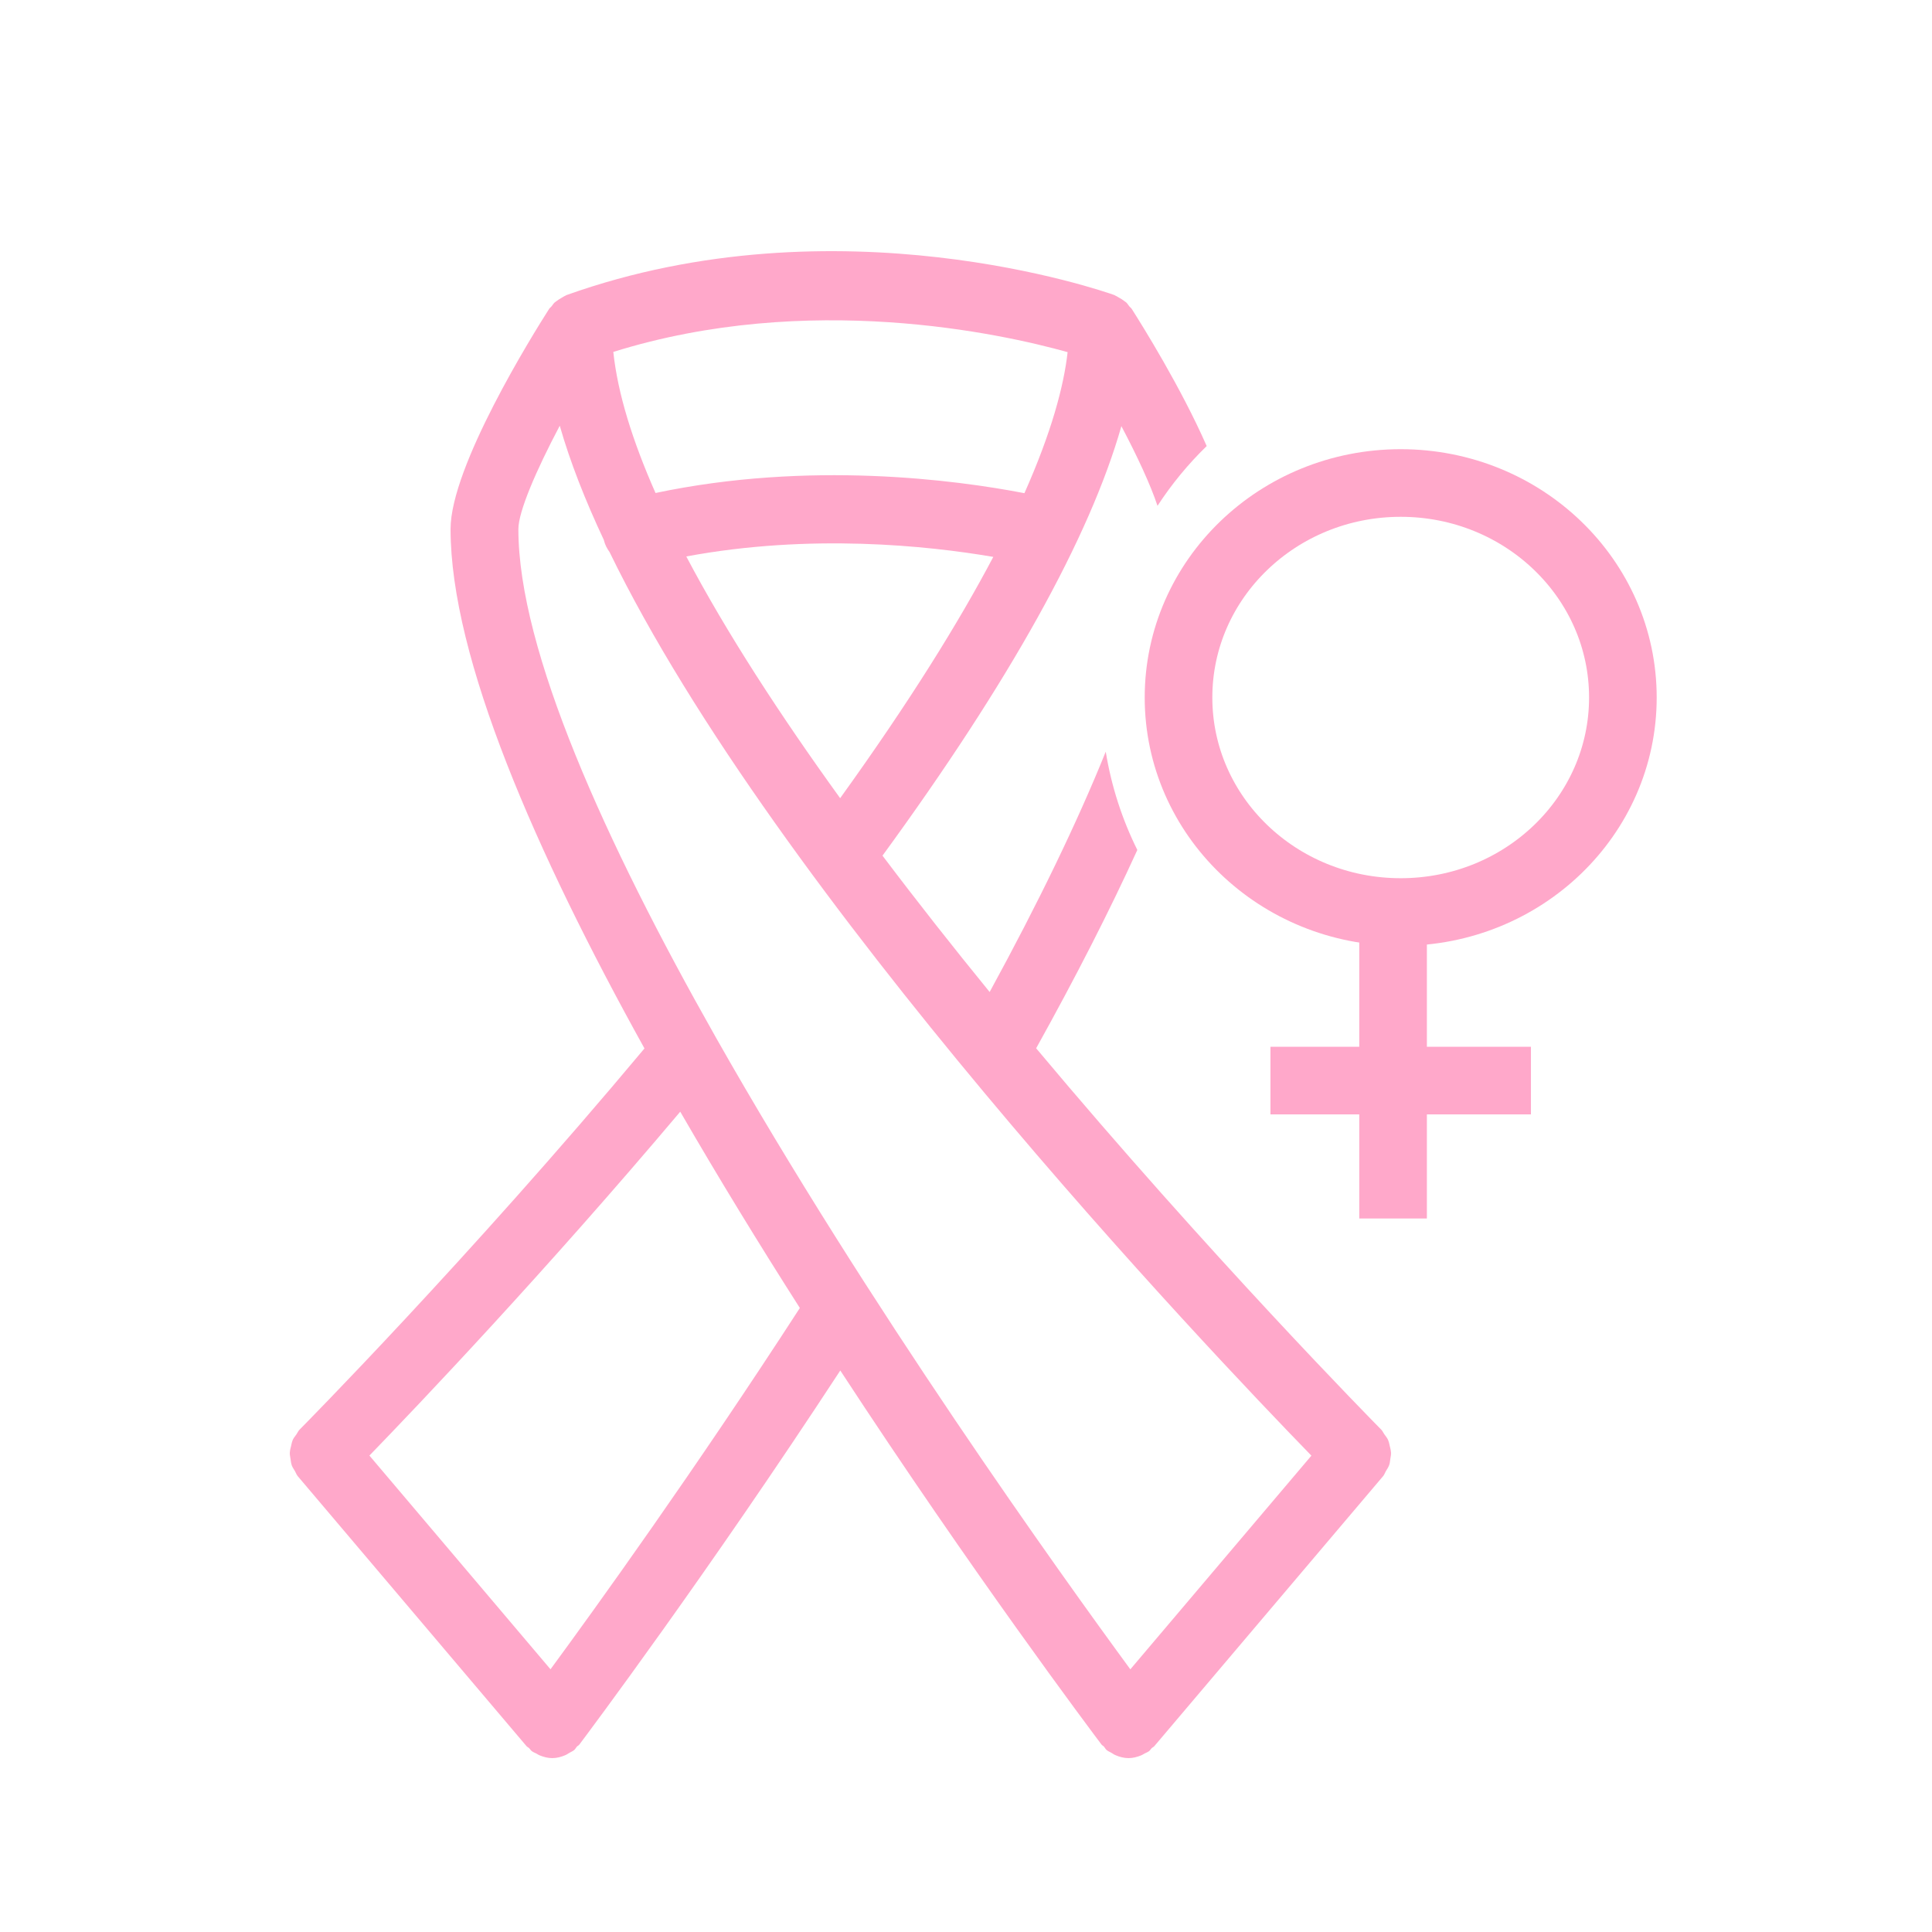
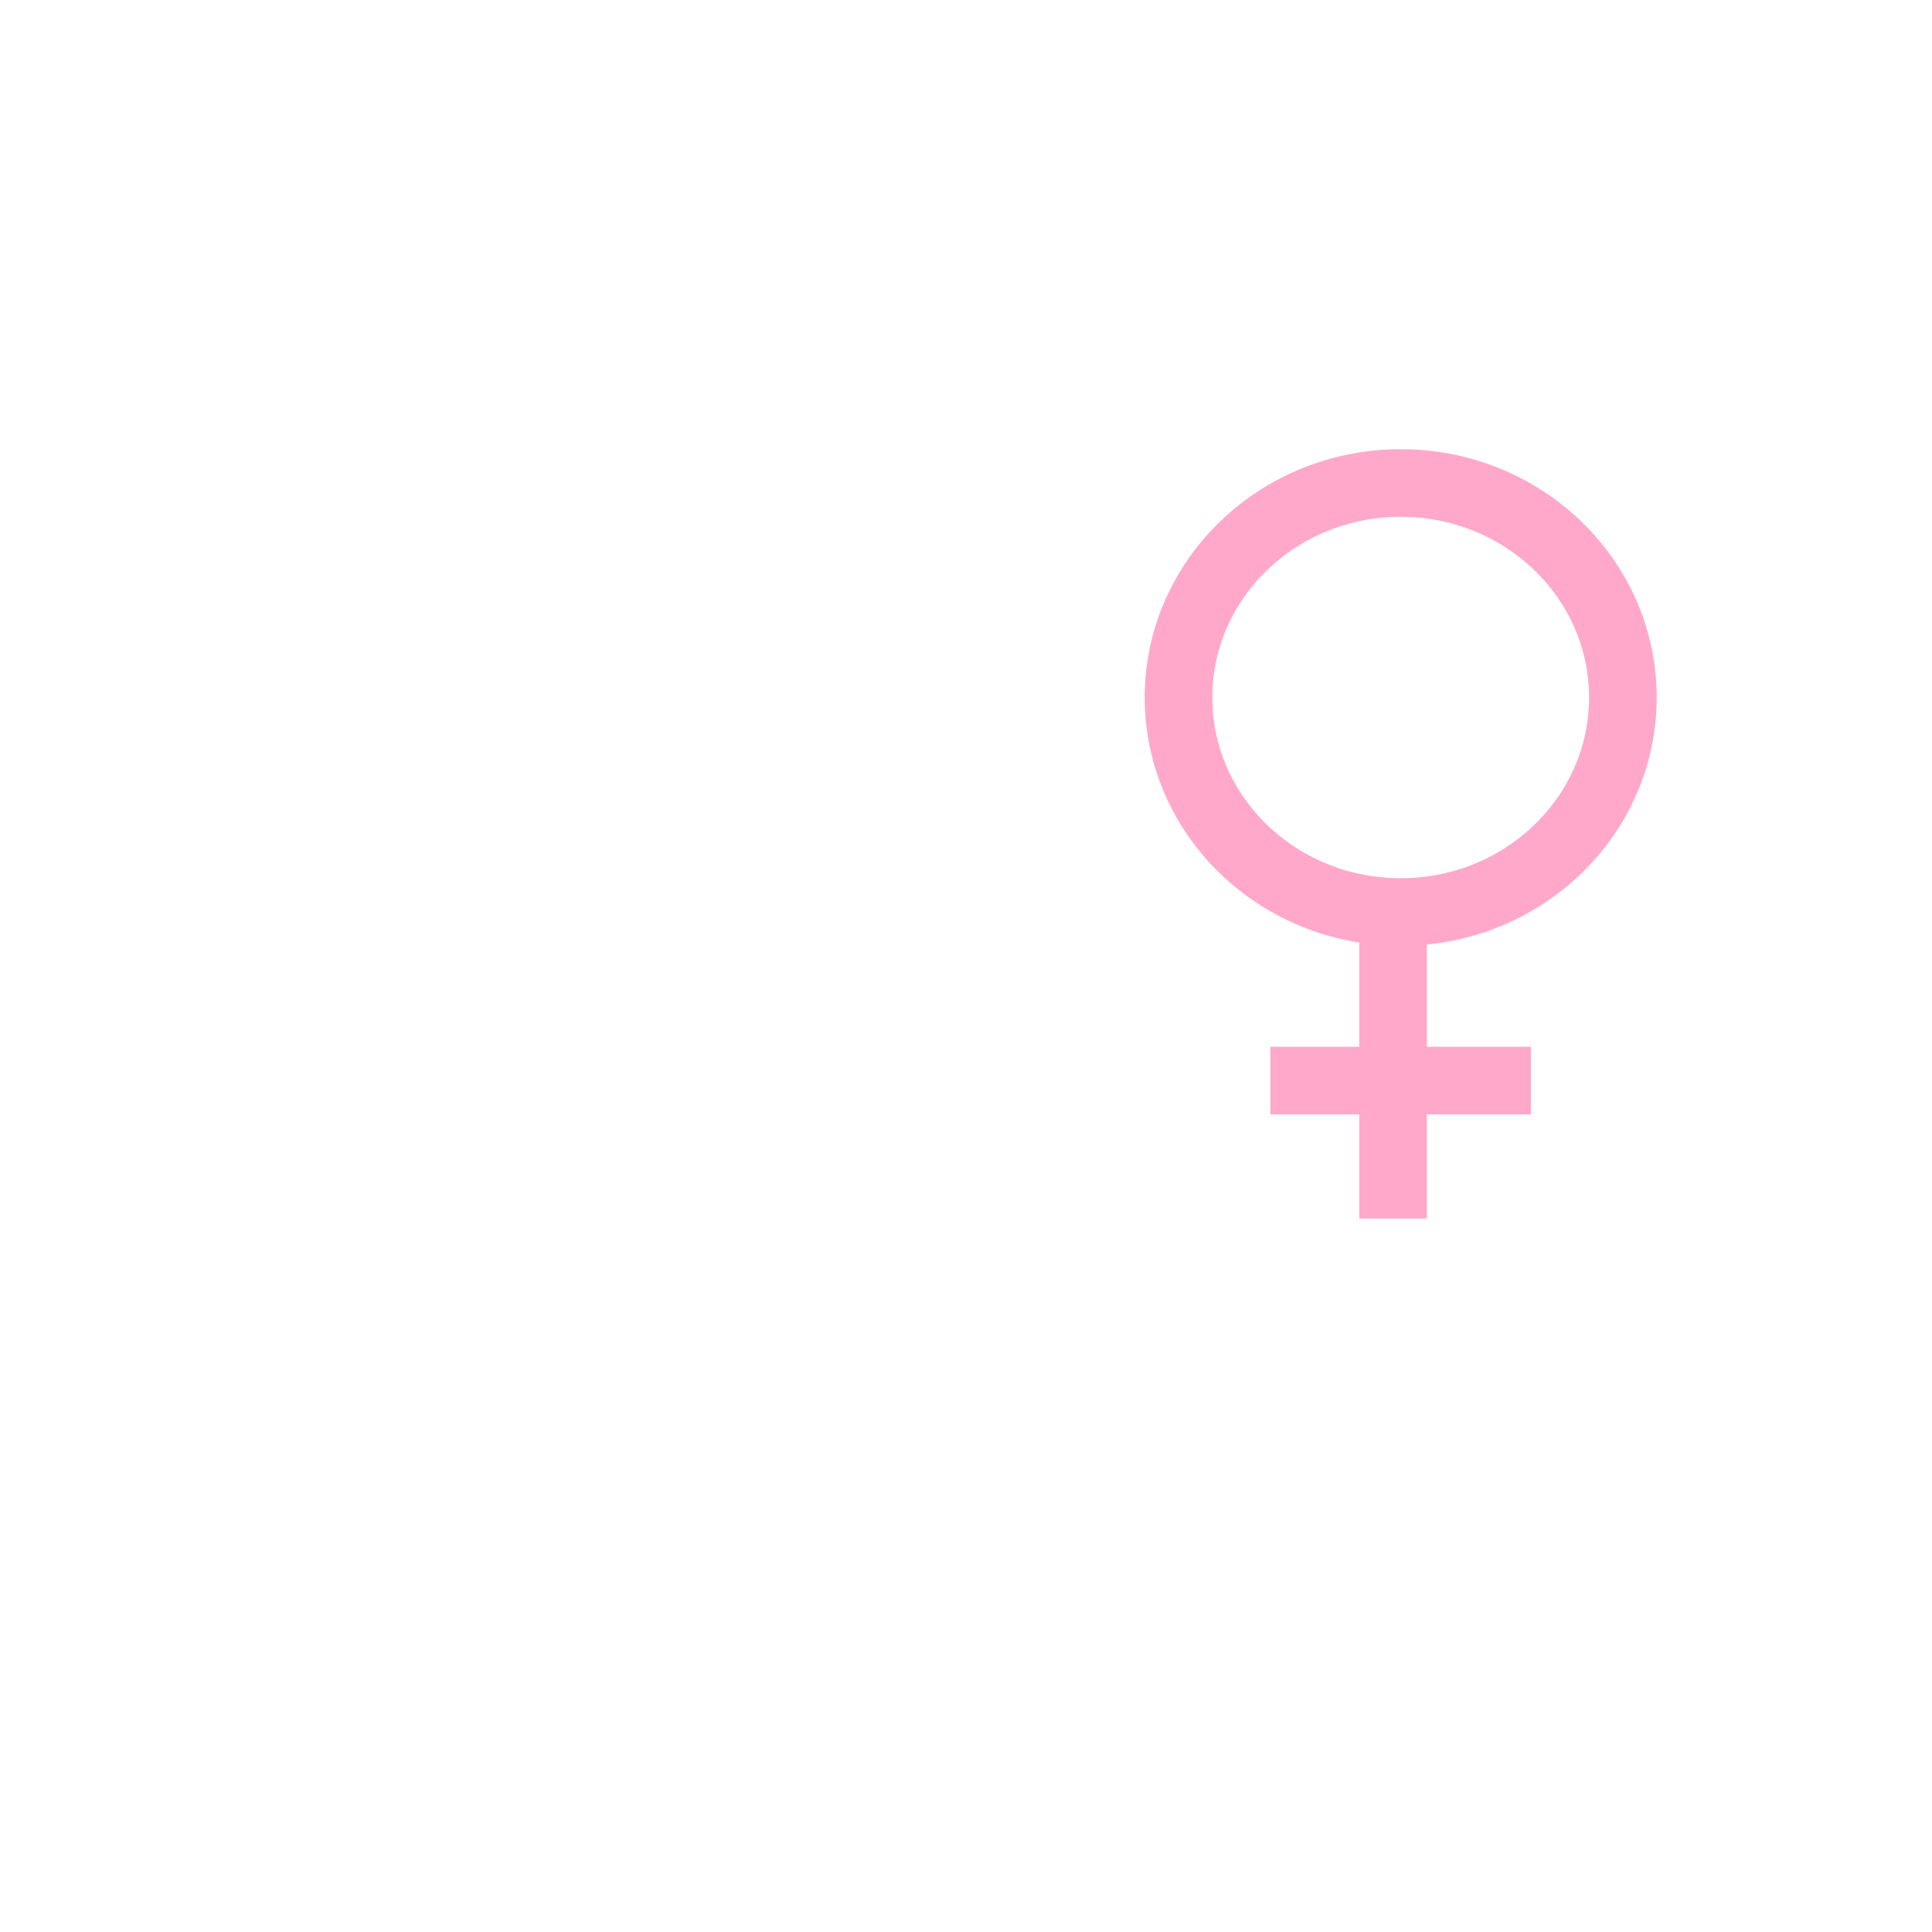
<svg xmlns="http://www.w3.org/2000/svg" width="100" height="100" viewBox="0 0 100 100" fill="none">
-   <path fill-rule="evenodd" clip-rule="evenodd" d="M71.973 75.453C71.97 75.475 71.966 75.497 71.962 75.519C71.96 75.538 71.957 75.558 71.955 75.578C71.943 75.671 71.931 75.762 71.897 75.849C71.868 75.929 71.823 76.001 71.778 76.073C71.762 76.099 71.746 76.124 71.731 76.15C71.712 76.181 71.697 76.214 71.682 76.247C71.657 76.301 71.633 76.355 71.592 76.402L59.748 90.38C59.727 90.405 59.7 90.422 59.673 90.439C59.652 90.452 59.63 90.466 59.611 90.484C59.59 90.504 59.573 90.528 59.555 90.552C59.532 90.584 59.508 90.615 59.476 90.639C59.428 90.675 59.377 90.699 59.325 90.722C59.297 90.735 59.269 90.748 59.241 90.763C59.229 90.77 59.218 90.777 59.206 90.784C59.158 90.812 59.111 90.839 59.06 90.86C58.85 90.945 58.632 91 58.413 91C58.176 91 57.943 90.938 57.722 90.841C57.677 90.821 57.637 90.796 57.597 90.77C57.577 90.756 57.556 90.742 57.534 90.73C57.506 90.714 57.478 90.7 57.45 90.685C57.389 90.655 57.328 90.625 57.274 90.578C57.241 90.548 57.217 90.513 57.194 90.477C57.177 90.452 57.16 90.426 57.139 90.403C57.123 90.384 57.102 90.37 57.082 90.356C57.059 90.341 57.036 90.325 57.018 90.302C56.437 89.532 50.341 81.412 43.493 70.937C36.605 81.468 30.409 89.735 30.004 90.275C29.992 90.29 29.986 90.299 29.984 90.302C29.965 90.327 29.94 90.344 29.916 90.36C29.895 90.374 29.874 90.388 29.858 90.406C29.837 90.429 29.821 90.454 29.805 90.478C29.781 90.514 29.757 90.549 29.724 90.578C29.674 90.621 29.618 90.65 29.562 90.678C29.531 90.694 29.5 90.71 29.47 90.728C29.448 90.741 29.427 90.754 29.406 90.767C29.363 90.794 29.322 90.82 29.275 90.841C29.054 90.938 28.82 91 28.585 91C28.366 91 28.15 90.945 27.94 90.86C27.894 90.842 27.853 90.818 27.811 90.793C27.793 90.782 27.776 90.772 27.757 90.761C27.731 90.748 27.705 90.736 27.679 90.724C27.626 90.7 27.573 90.676 27.526 90.639C27.492 90.615 27.468 90.583 27.445 90.551C27.428 90.529 27.411 90.506 27.39 90.486C27.371 90.466 27.348 90.452 27.325 90.438C27.299 90.421 27.273 90.404 27.252 90.38L15.408 76.402C15.367 76.355 15.343 76.301 15.318 76.247C15.303 76.214 15.288 76.181 15.269 76.15C15.253 76.123 15.237 76.097 15.221 76.071C15.175 75.999 15.131 75.928 15.102 75.849C15.072 75.765 15.06 75.679 15.048 75.591C15.045 75.567 15.041 75.542 15.038 75.517C15.034 75.494 15.03 75.471 15.026 75.448C15.011 75.359 14.996 75.273 15.001 75.185C15.004 75.094 15.025 75.011 15.046 74.925C15.052 74.902 15.058 74.878 15.064 74.854C15.07 74.828 15.076 74.802 15.081 74.777C15.099 74.693 15.117 74.611 15.153 74.529C15.19 74.447 15.244 74.375 15.299 74.302C15.315 74.281 15.331 74.259 15.346 74.238C15.367 74.209 15.384 74.178 15.401 74.147C15.43 74.096 15.458 74.046 15.501 74.003C15.59 73.913 24.218 65.198 33.358 54.267C27.731 44.122 23.321 34.05 23.321 27.383C23.321 24.147 27.573 17.319 28.426 15.983C28.445 15.954 28.471 15.931 28.496 15.909C28.515 15.891 28.535 15.873 28.552 15.852C28.571 15.829 28.588 15.805 28.605 15.78C28.633 15.741 28.66 15.702 28.694 15.669C28.717 15.647 28.743 15.629 28.768 15.612C28.788 15.598 28.808 15.585 28.826 15.57C28.906 15.508 28.987 15.459 29.075 15.411C29.097 15.399 29.118 15.386 29.138 15.373C29.181 15.347 29.224 15.32 29.273 15.301C29.28 15.298 29.286 15.294 29.292 15.289C29.299 15.284 29.307 15.278 29.317 15.275C43.342 10.262 57.107 15.068 57.687 15.275C57.694 15.278 57.7 15.283 57.706 15.287C57.713 15.293 57.72 15.298 57.729 15.301C57.778 15.32 57.82 15.346 57.863 15.373C57.883 15.385 57.904 15.397 57.925 15.409C58.016 15.459 58.101 15.508 58.181 15.573C58.198 15.587 58.216 15.6 58.234 15.612C58.26 15.629 58.285 15.645 58.306 15.667C58.344 15.704 58.374 15.747 58.404 15.79C58.418 15.81 58.433 15.831 58.448 15.851C58.466 15.874 58.487 15.893 58.508 15.912C58.532 15.934 58.557 15.955 58.576 15.985C59.131 16.857 61.133 20.065 62.458 23.088C61.5 24.02 60.645 25.057 59.912 26.181C59.557 25.107 58.869 23.624 58.043 22.058C56.402 27.821 52.261 35.267 45.678 44.288C47.478 46.675 49.348 49.045 51.224 51.346C53.747 46.725 55.761 42.556 57.233 38.907C57.526 40.706 58.084 42.416 58.868 43.994C57.437 47.132 55.69 50.556 53.631 54.259C62.635 65.008 71.077 73.576 71.487 73.992L71.499 74.004C71.541 74.047 71.569 74.097 71.597 74.147C71.614 74.177 71.631 74.206 71.65 74.234C71.665 74.255 71.681 74.276 71.696 74.296C71.753 74.372 71.809 74.446 71.847 74.533C71.883 74.614 71.901 74.695 71.919 74.779C71.925 74.804 71.93 74.829 71.936 74.854C71.941 74.877 71.947 74.899 71.953 74.922C71.975 75.01 71.996 75.096 71.999 75.187C72.004 75.277 71.989 75.365 71.973 75.453ZM51.413 28.825C47.983 28.238 41.938 27.609 35.522 28.802C37.608 32.758 40.389 37.027 43.486 41.314C47.069 36.338 49.622 32.221 51.413 28.825ZM53.024 25.527C54.428 22.368 55.06 19.994 55.26 18.227C51.836 17.268 41.852 15.061 31.745 18.215C31.972 20.369 32.746 22.84 33.93 25.517C41.898 23.836 49.457 24.838 53.024 25.527ZM31.259 27.957C30.284 25.884 29.505 23.898 28.973 22.035C27.752 24.345 26.832 26.478 26.831 27.388C26.831 33.656 31.333 43.586 37.01 53.62C37.015 53.63 37.021 53.639 37.026 53.648C37.036 53.666 37.046 53.683 37.055 53.701C44.909 67.571 54.974 81.589 58.506 86.404L67.878 75.344C62.503 69.818 40.156 46.292 31.551 28.575C31.421 28.397 31.316 28.197 31.259 27.971C31.259 27.969 31.26 27.967 31.26 27.965C31.26 27.962 31.261 27.959 31.259 27.957ZM19.121 75.34L28.494 86.402C30.823 83.232 35.96 76.102 41.4 67.701C39.317 64.436 37.213 61.006 35.209 57.541C28.213 65.837 21.672 72.707 19.121 75.34Z" fill="#FFA8CA" />
  <path d="M72.105 48V63.069" stroke="#FFA8CA" stroke-width="3.5" />
  <path d="M65.758 55.931L79.241 55.931" stroke="#FFA8CA" stroke-width="3.5" />
  <ellipse cx="72.5" cy="36.103" rx="11.5" ry="11.103" stroke="#FFA8CA" stroke-width="3.5" />
</svg>